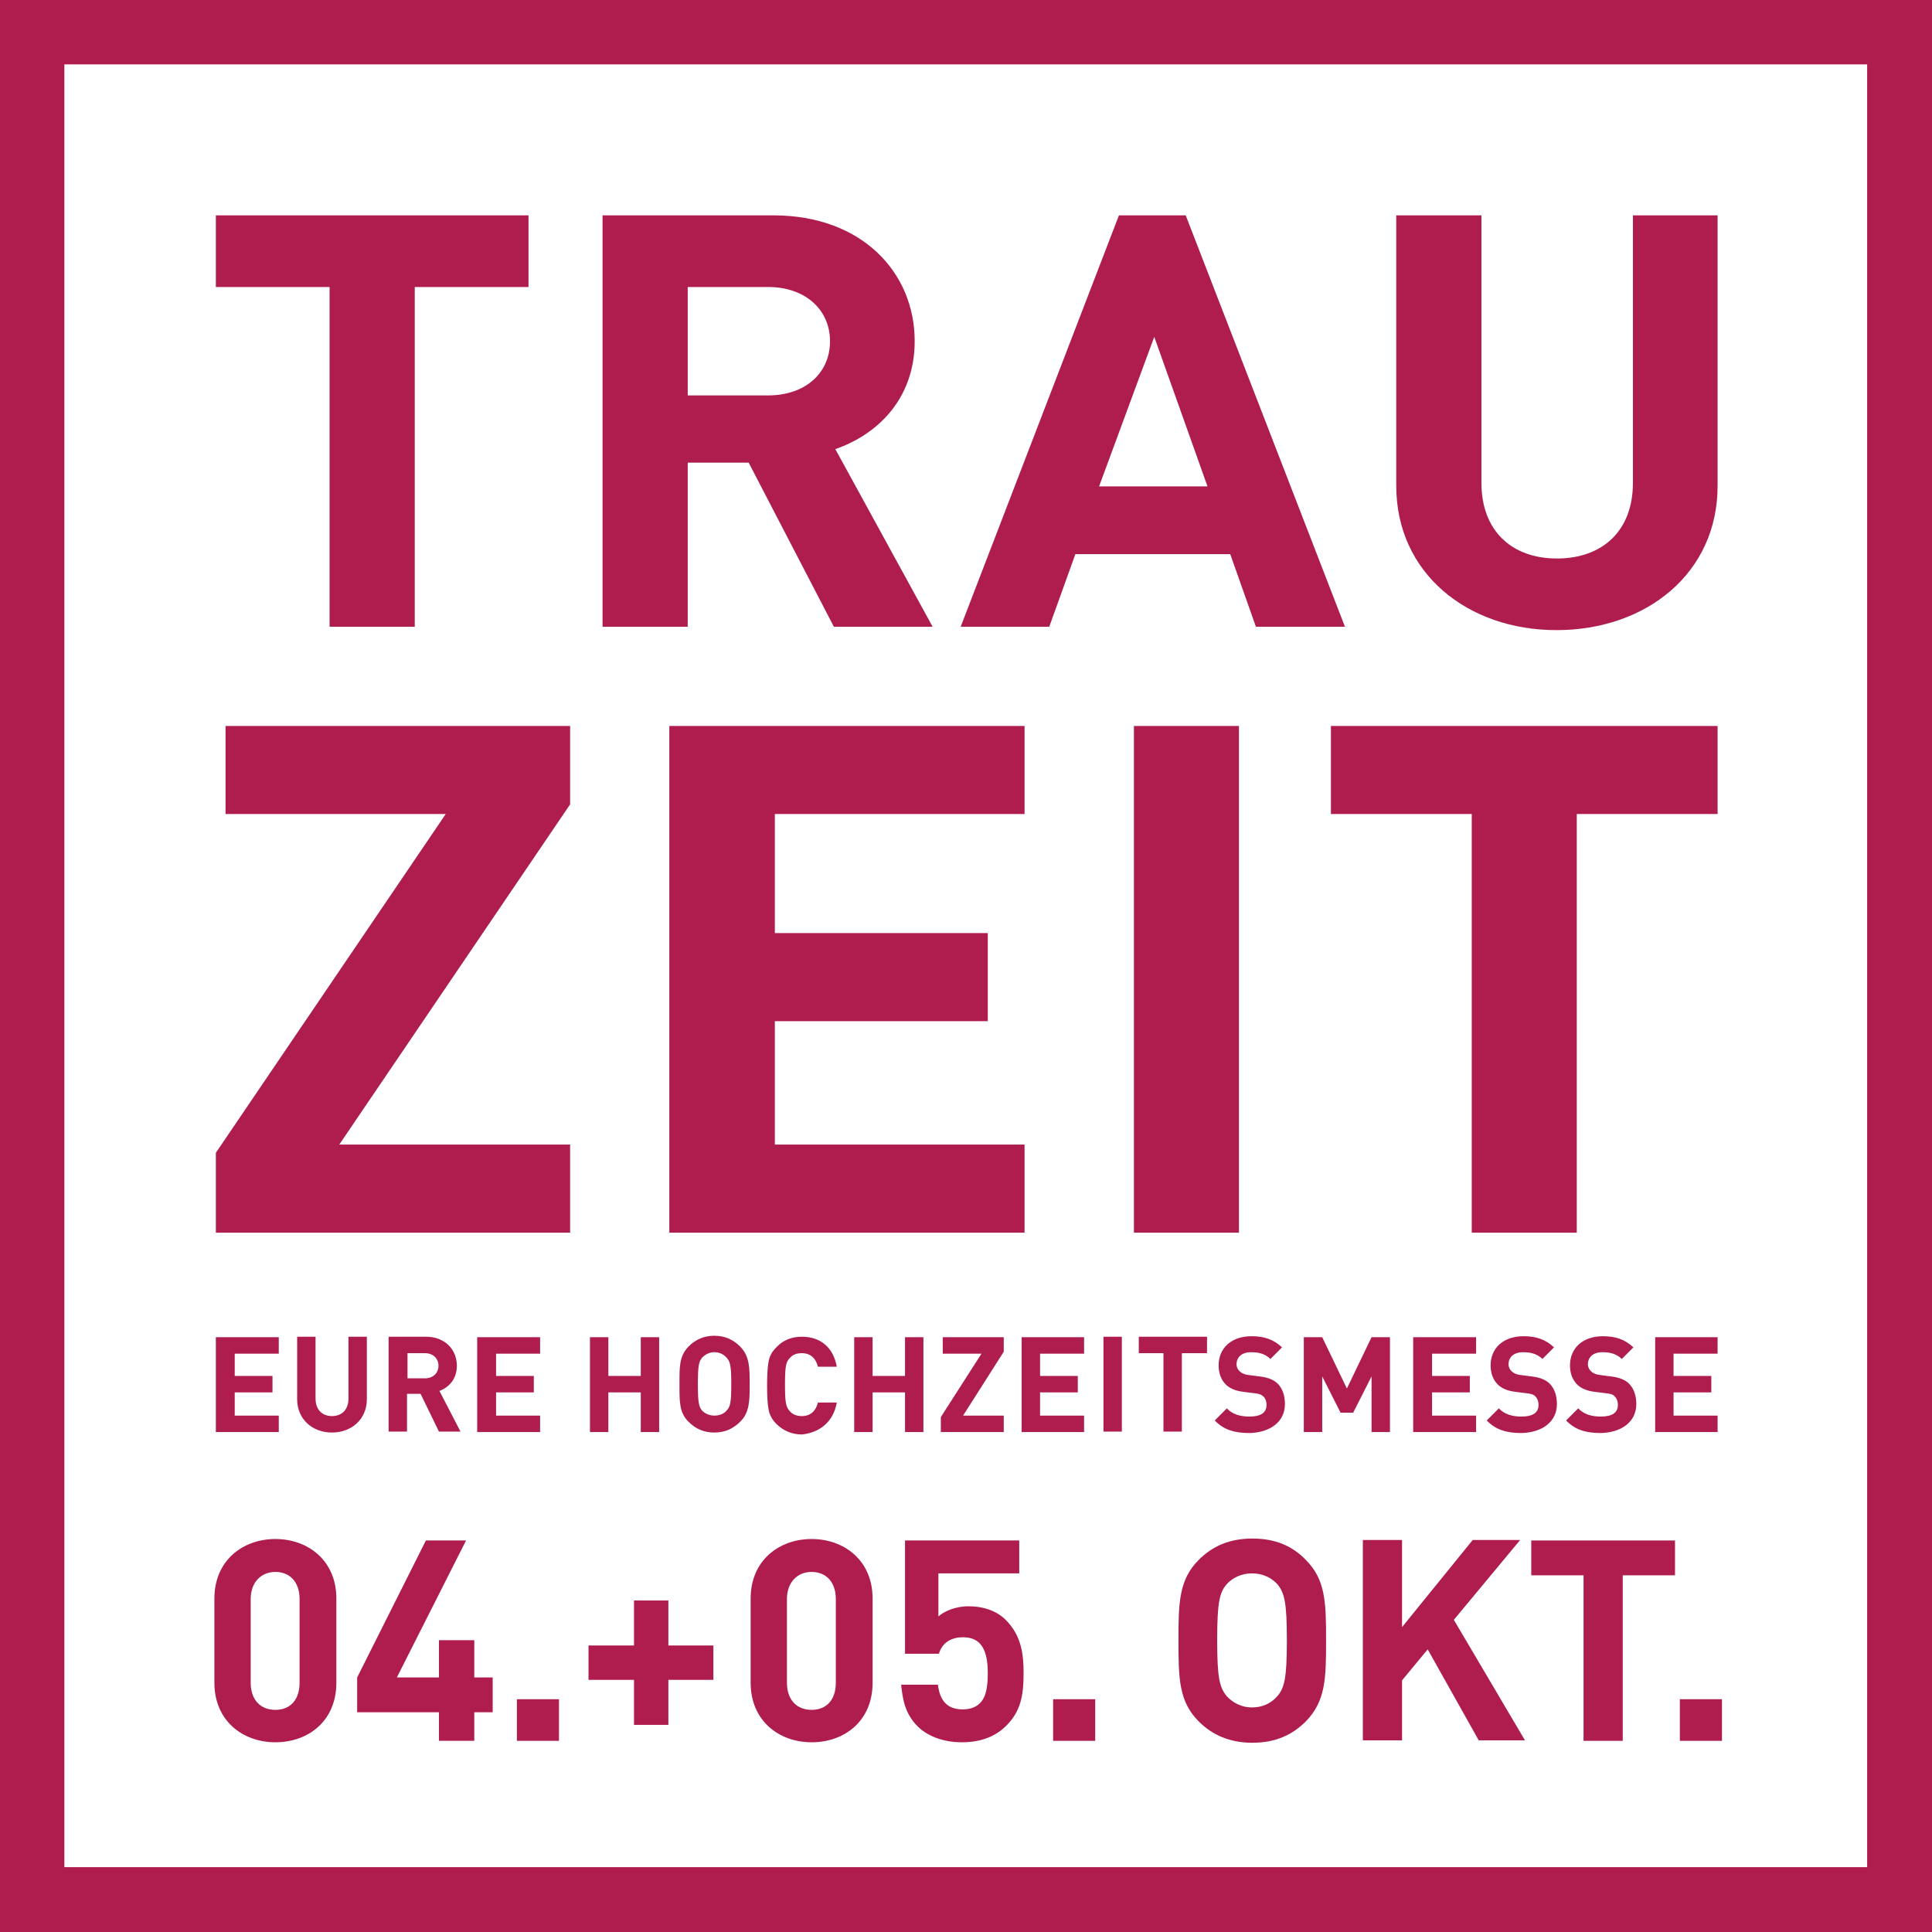
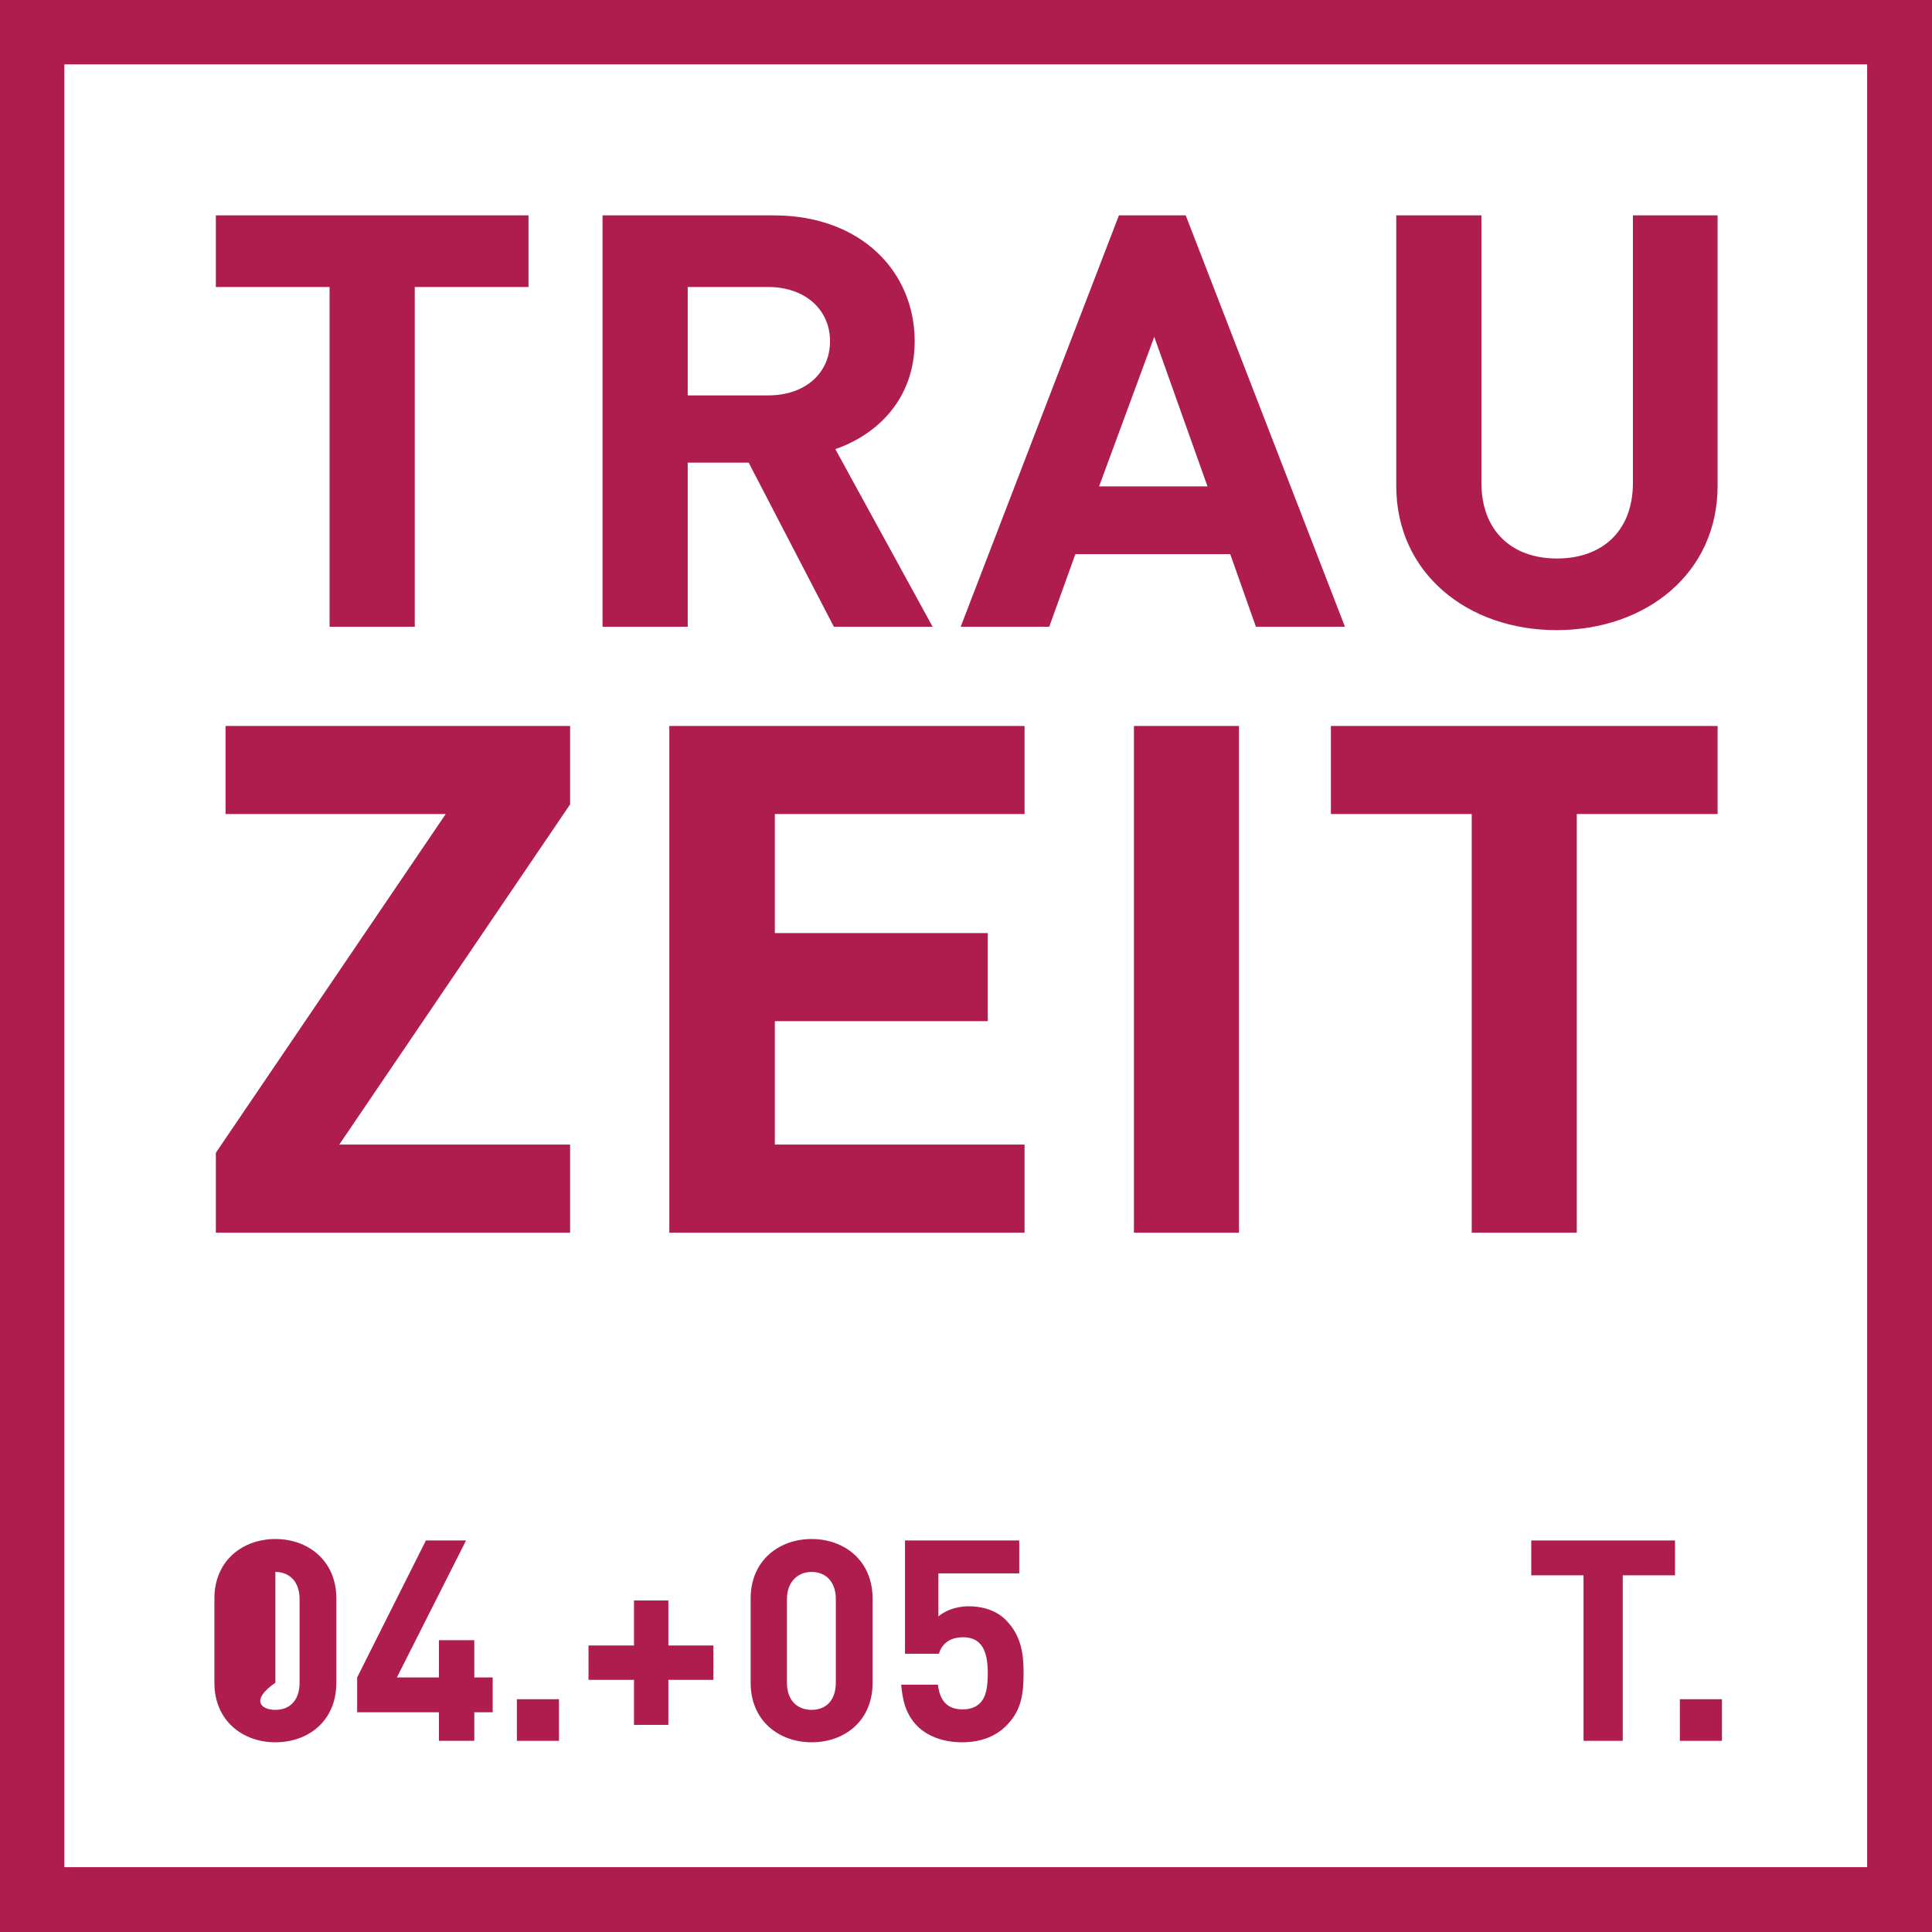
<svg xmlns="http://www.w3.org/2000/svg" width="113" height="113" viewBox="0 0 113 113" fill="none">
  <g clip-path="url(#clip0_12001_215)">
    <path d="M0 0V113H113V0H0ZM3.765 109.235V3.765H109.207V109.207H3.765V109.235Z" fill="#AF1C4E" />
    <path d="M100.46 28.42V12.596H95.507V28.25C95.507 31.024 93.751 32.666 91.062 32.666C88.373 32.666 86.647 30.996 86.647 28.25V12.596H81.665V28.42C81.665 33.515 85.826 36.855 91.034 36.855C96.299 36.855 100.46 33.515 100.46 28.42ZM70.625 28.448H64.284L67.511 19.701L70.625 28.448ZM78.664 36.657L69.351 12.596H65.445L56.189 36.657H61.369L62.897 32.411H71.955L73.456 36.657H78.664ZM48.546 19.956C48.546 21.824 47.102 23.127 44.923 23.127H40.224V16.786H44.923C47.102 16.786 48.546 18.116 48.546 19.956ZM54.547 36.657L48.857 26.268C51.32 25.419 53.499 23.325 53.499 19.956C53.499 15.937 50.414 12.596 45.234 12.596H35.242V36.657H40.224V27.061H43.79L48.772 36.657H54.547ZM30.911 16.786V12.596H12.625V16.786H19.277V36.657H24.259V16.786H30.911Z" fill="#AF1C4E" />
-     <path d="M100.46 83.759V82.797H97.884V81.438H100.092V80.476H97.884V79.174H100.46V78.211H96.809V83.759H100.46ZM95.705 82.118C95.705 81.636 95.563 81.212 95.28 80.929C95.054 80.702 94.714 80.561 94.204 80.504L93.553 80.419C93.327 80.391 93.157 80.306 93.044 80.193C92.931 80.079 92.874 79.938 92.874 79.796C92.874 79.4 93.157 79.089 93.723 79.089C94.091 79.089 94.516 79.145 94.856 79.485L95.535 78.806C95.054 78.353 94.516 78.154 93.751 78.154C92.563 78.154 91.827 78.862 91.827 79.853C91.827 80.334 91.968 80.674 92.223 80.957C92.478 81.212 92.817 81.353 93.299 81.41L93.978 81.495C94.233 81.523 94.374 81.58 94.459 81.693C94.572 81.806 94.629 81.976 94.629 82.174C94.629 82.627 94.289 82.853 93.638 82.853C93.129 82.853 92.648 82.74 92.308 82.372L91.6 83.08C92.138 83.646 92.789 83.816 93.638 83.816C94.799 83.787 95.705 83.193 95.705 82.118ZM91.062 82.118C91.062 81.636 90.921 81.212 90.638 80.929C90.411 80.702 90.072 80.561 89.562 80.504L88.911 80.419C88.685 80.391 88.515 80.306 88.402 80.193C88.288 80.079 88.232 79.938 88.232 79.796C88.232 79.4 88.515 79.089 89.081 79.089C89.449 79.089 89.874 79.145 90.213 79.485L90.892 78.806C90.411 78.353 89.874 78.154 89.109 78.154C87.92 78.154 87.184 78.862 87.184 79.853C87.184 80.334 87.326 80.674 87.581 80.957C87.835 81.212 88.175 81.353 88.656 81.41L89.336 81.495C89.59 81.523 89.732 81.58 89.817 81.693C89.93 81.806 89.987 81.976 89.987 82.174C89.987 82.627 89.647 82.853 88.996 82.853C88.487 82.853 88.005 82.74 87.666 82.372L86.958 83.08C87.496 83.646 88.147 83.816 88.996 83.816C90.157 83.787 91.062 83.193 91.062 82.118ZM86.335 83.759V82.797H83.759V81.438H85.967V80.476H83.759V79.174H86.335V78.211H82.655V83.759H86.335ZM81.297 83.759V78.211H80.221L78.777 81.212L77.334 78.211H76.258V83.759H77.334V80.504L78.409 82.627H79.145L80.221 80.504V83.759H81.297ZM75.154 82.118C75.154 81.636 75.013 81.212 74.73 80.929C74.503 80.702 74.163 80.561 73.654 80.504L73.003 80.419C72.776 80.391 72.606 80.306 72.493 80.193C72.38 80.079 72.323 79.938 72.323 79.796C72.323 79.4 72.606 79.089 73.173 79.089C73.541 79.089 73.965 79.145 74.305 79.485L74.984 78.806C74.503 78.353 73.965 78.154 73.201 78.154C72.012 78.154 71.276 78.862 71.276 79.853C71.276 80.334 71.418 80.674 71.672 80.957C71.927 81.212 72.267 81.353 72.748 81.41L73.427 81.495C73.682 81.523 73.795 81.58 73.909 81.693C74.022 81.806 74.078 81.976 74.078 82.174C74.078 82.627 73.739 82.853 73.088 82.853C72.578 82.853 72.097 82.74 71.757 82.372L71.05 83.08C71.587 83.646 72.239 83.816 73.088 83.816C74.248 83.787 75.154 83.193 75.154 82.118ZM70.597 79.145V78.183H66.606V79.145H68.049V83.731H69.125V79.145H70.597ZM65.643 78.183H64.539V83.731H65.615V78.183H65.643ZM63.407 83.759V82.797H60.831V81.438H63.039V80.476H60.831V79.174H63.407V78.211H59.755V83.759H63.407ZM58.708 83.759V82.797H56.33L58.708 79.06V78.211H55.141V79.174H57.406L55.028 82.882V83.759H58.708ZM54.009 83.759V78.211H52.933V80.476H51.037V78.211H49.961V83.759H51.037V81.438H52.933V83.759H54.009ZM48.942 82.032H47.838C47.725 82.514 47.414 82.825 46.904 82.825C46.621 82.825 46.366 82.74 46.196 82.542C45.97 82.287 45.913 82.061 45.913 80.985C45.913 79.909 45.97 79.655 46.196 79.428C46.366 79.23 46.593 79.145 46.904 79.145C47.414 79.145 47.725 79.457 47.838 79.938H48.942C48.744 78.806 47.98 78.183 46.904 78.183C46.31 78.183 45.8 78.381 45.404 78.806C45.149 79.06 45.008 79.315 44.951 79.655C44.894 79.966 44.866 80.419 44.866 81.042C44.866 81.665 44.894 82.118 44.951 82.429C45.008 82.74 45.149 83.023 45.404 83.278C45.8 83.674 46.31 83.901 46.904 83.901C47.951 83.787 48.744 83.165 48.942 82.032ZM42.771 80.957C42.771 82.032 42.715 82.287 42.488 82.514C42.347 82.684 42.092 82.797 41.781 82.797C41.498 82.797 41.243 82.684 41.073 82.514C40.875 82.287 40.818 82.032 40.818 80.957C40.818 79.881 40.875 79.626 41.073 79.4C41.243 79.23 41.469 79.089 41.781 79.089C42.064 79.089 42.318 79.202 42.488 79.4C42.715 79.626 42.771 79.909 42.771 80.957ZM43.847 80.957C43.847 79.995 43.847 79.315 43.281 78.749C42.885 78.353 42.403 78.126 41.781 78.126C41.158 78.126 40.677 78.353 40.28 78.749C39.714 79.315 39.742 79.995 39.742 80.957C39.742 81.919 39.714 82.627 40.28 83.165C40.677 83.561 41.158 83.787 41.781 83.787C42.403 83.787 42.885 83.561 43.281 83.165C43.847 82.627 43.847 81.919 43.847 80.957ZM38.554 83.759V78.211H37.478V80.476H35.581V78.211H34.506V83.759H35.581V81.438H37.478V83.759H38.554ZM31.59 83.759V82.797H29.014V81.438H31.222V80.476H29.014V79.174H31.59V78.211H27.91V83.759H31.59ZM25.646 79.881C25.646 80.306 25.334 80.617 24.853 80.617H23.834V79.145H24.853C25.334 79.145 25.646 79.457 25.646 79.881ZM26.948 83.759L25.702 81.353C26.24 81.155 26.721 80.674 26.721 79.881C26.721 78.947 26.042 78.183 24.91 78.183H22.73V83.731H23.806V81.523H24.599L25.674 83.731H26.948V83.759ZM21.456 81.834V78.183H20.381V81.806C20.381 82.457 19.985 82.825 19.418 82.825C18.824 82.825 18.456 82.429 18.456 81.806V78.183H17.38V81.834C17.38 83.023 18.286 83.787 19.418 83.787C20.551 83.787 21.456 83.023 21.456 81.834ZM16.305 83.759V82.797H13.729V81.438H15.937V80.476H13.729V79.174H16.305V78.211H12.625V83.759H16.305Z" fill="#AF1C4E" />
    <path d="M13.191 42.46V47.612H26.07L12.625 67.426V72.097H33.345V66.945H19.843L33.345 47.046V42.46H13.191ZM39.148 42.46V72.097H59.925V66.945H45.319V59.727H57.774V54.575H45.319V47.612H59.925V42.46H39.148ZM66.322 72.097H72.465V42.46H66.322V72.097ZM77.843 42.46V47.612H86.08V72.097H92.223V47.612H100.46V42.46H77.843Z" fill="#AF1C4E" />
-     <path d="M16.107 101.904C14.21 101.904 12.54 100.658 12.54 98.422V93.497C12.54 91.26 14.21 90.015 16.107 90.015C18.003 90.015 19.673 91.26 19.673 93.497V98.422C19.673 100.658 18.031 101.904 16.107 101.904ZM17.522 93.525C17.522 92.534 16.956 91.94 16.107 91.94C15.257 91.94 14.663 92.563 14.663 93.525V98.422C14.663 99.413 15.229 100.007 16.107 100.007C16.984 100.007 17.522 99.413 17.522 98.422V93.525Z" fill="#AF1C4E" />
+     <path d="M16.107 101.904C14.21 101.904 12.54 100.658 12.54 98.422V93.497C12.54 91.26 14.21 90.015 16.107 90.015C18.003 90.015 19.673 91.26 19.673 93.497V98.422C19.673 100.658 18.031 101.904 16.107 101.904ZM17.522 93.525C17.522 92.534 16.956 91.94 16.107 91.94V98.422C14.663 99.413 15.229 100.007 16.107 100.007C16.984 100.007 17.522 99.413 17.522 98.422V93.525Z" fill="#AF1C4E" />
    <path d="M27.741 100.149V101.819H25.674V100.149H20.89V98.111L24.91 90.1H27.259L23.212 98.111H25.674V95.931H27.741V98.111H28.816V100.149H27.741Z" fill="#AF1C4E" />
    <path d="M30.232 101.819V99.385H32.694V101.819H30.232Z" fill="#AF1C4E" />
    <path d="M39.092 98.252V100.885H37.082V98.252H34.421V96.242H37.082V93.61H39.092V96.242H41.724V98.252H39.092Z" fill="#AF1C4E" />
    <path d="M47.47 101.904C45.574 101.904 43.904 100.658 43.904 98.422V93.497C43.904 91.26 45.574 90.015 47.47 90.015C49.367 90.015 51.037 91.26 51.037 93.497V98.422C51.037 100.658 49.395 101.904 47.47 101.904ZM48.886 93.525C48.886 92.534 48.319 91.94 47.47 91.94C46.621 91.94 46.027 92.563 46.027 93.525V98.422C46.027 99.413 46.593 100.007 47.47 100.007C48.348 100.007 48.886 99.413 48.886 98.422V93.525Z" fill="#AF1C4E" />
    <path d="M58.849 100.941C58.312 101.479 57.491 101.904 56.273 101.904C55.056 101.904 54.179 101.479 53.669 100.97C52.933 100.234 52.792 99.385 52.707 98.535H54.858C54.971 99.469 55.396 99.979 56.302 99.979C56.726 99.979 57.066 99.866 57.321 99.611C57.689 99.243 57.774 98.62 57.774 97.856C57.774 96.497 57.377 95.761 56.33 95.761C55.453 95.761 55.056 96.243 54.915 96.724H52.933V90.1H59.614V92.025H54.886V94.544C55.198 94.261 55.849 93.95 56.642 93.95C57.604 93.95 58.34 94.261 58.821 94.742C59.755 95.676 59.868 96.78 59.868 97.856C59.868 99.186 59.699 100.092 58.849 100.941Z" fill="#AF1C4E" />
-     <path d="M61.595 101.819V99.385H64.058V101.819H61.595Z" fill="#AF1C4E" />
-     <path d="M76.371 100.687C75.579 101.479 74.588 101.932 73.257 101.932C71.927 101.932 70.908 101.479 70.115 100.687C68.955 99.526 68.927 98.196 68.927 95.959C68.927 93.723 68.955 92.393 70.115 91.232C70.908 90.44 71.899 89.987 73.257 89.987C74.616 89.987 75.607 90.44 76.371 91.232C77.532 92.393 77.56 93.723 77.56 95.959C77.56 98.196 77.532 99.498 76.371 100.687ZM74.701 92.647C74.362 92.279 73.852 92.025 73.229 92.025C72.606 92.025 72.097 92.279 71.757 92.647C71.333 93.129 71.191 93.695 71.191 95.931C71.191 98.167 71.333 98.705 71.757 99.215C72.097 99.583 72.606 99.866 73.229 99.866C73.852 99.866 74.362 99.611 74.701 99.215C75.126 98.733 75.267 98.167 75.267 95.931C75.267 93.695 75.126 93.157 74.701 92.647Z" fill="#AF1C4E" />
-     <path d="M86.505 101.819L83.504 96.469L82.004 98.281V101.791H79.711V90.072H82.004V95.167L86.137 90.072H88.911L85.033 94.742L89.194 101.791H86.505V101.819Z" fill="#AF1C4E" />
    <path d="M94.912 92.138V101.819H92.619V92.138H89.562V90.1H97.969V92.138H94.912Z" fill="#AF1C4E" />
    <path d="M98.252 101.819V99.385H100.715V101.819H98.252Z" fill="#AF1C4E" />
  </g>
  <defs>
    <clipPath id="clip0_12001_215">
      <rect width="113" height="113" fill="white" />
    </clipPath>
  </defs>
</svg>